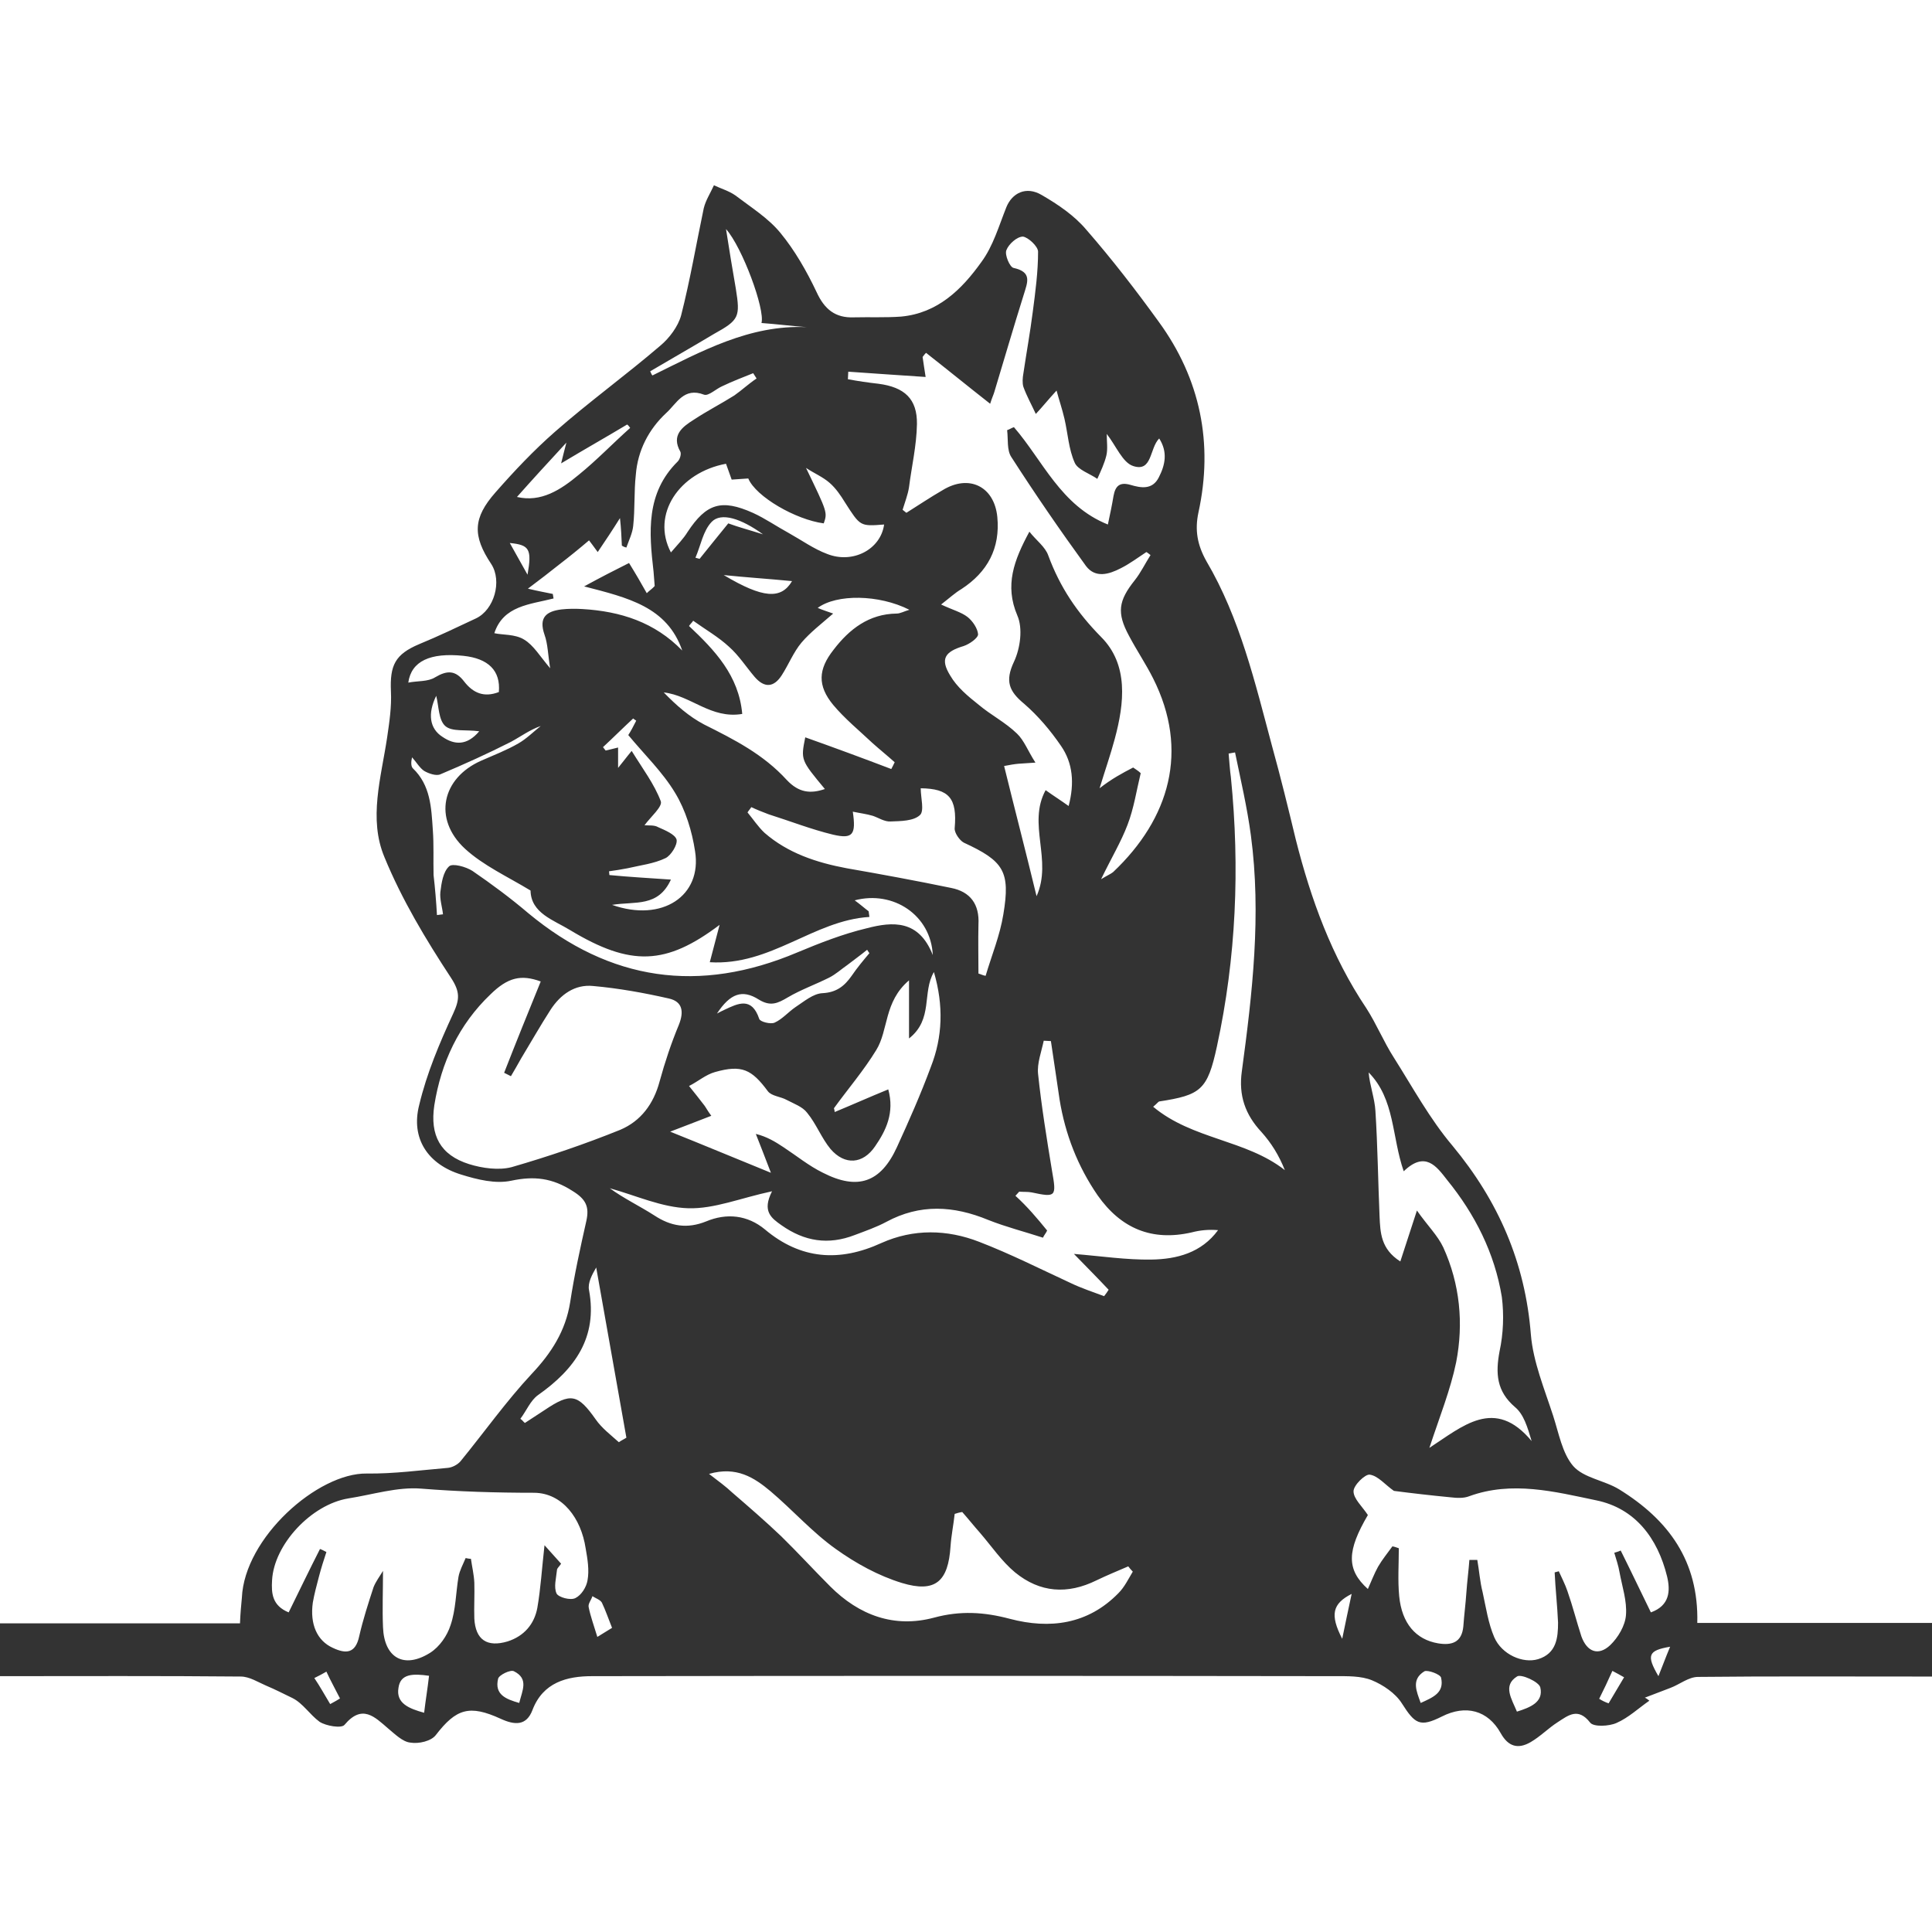
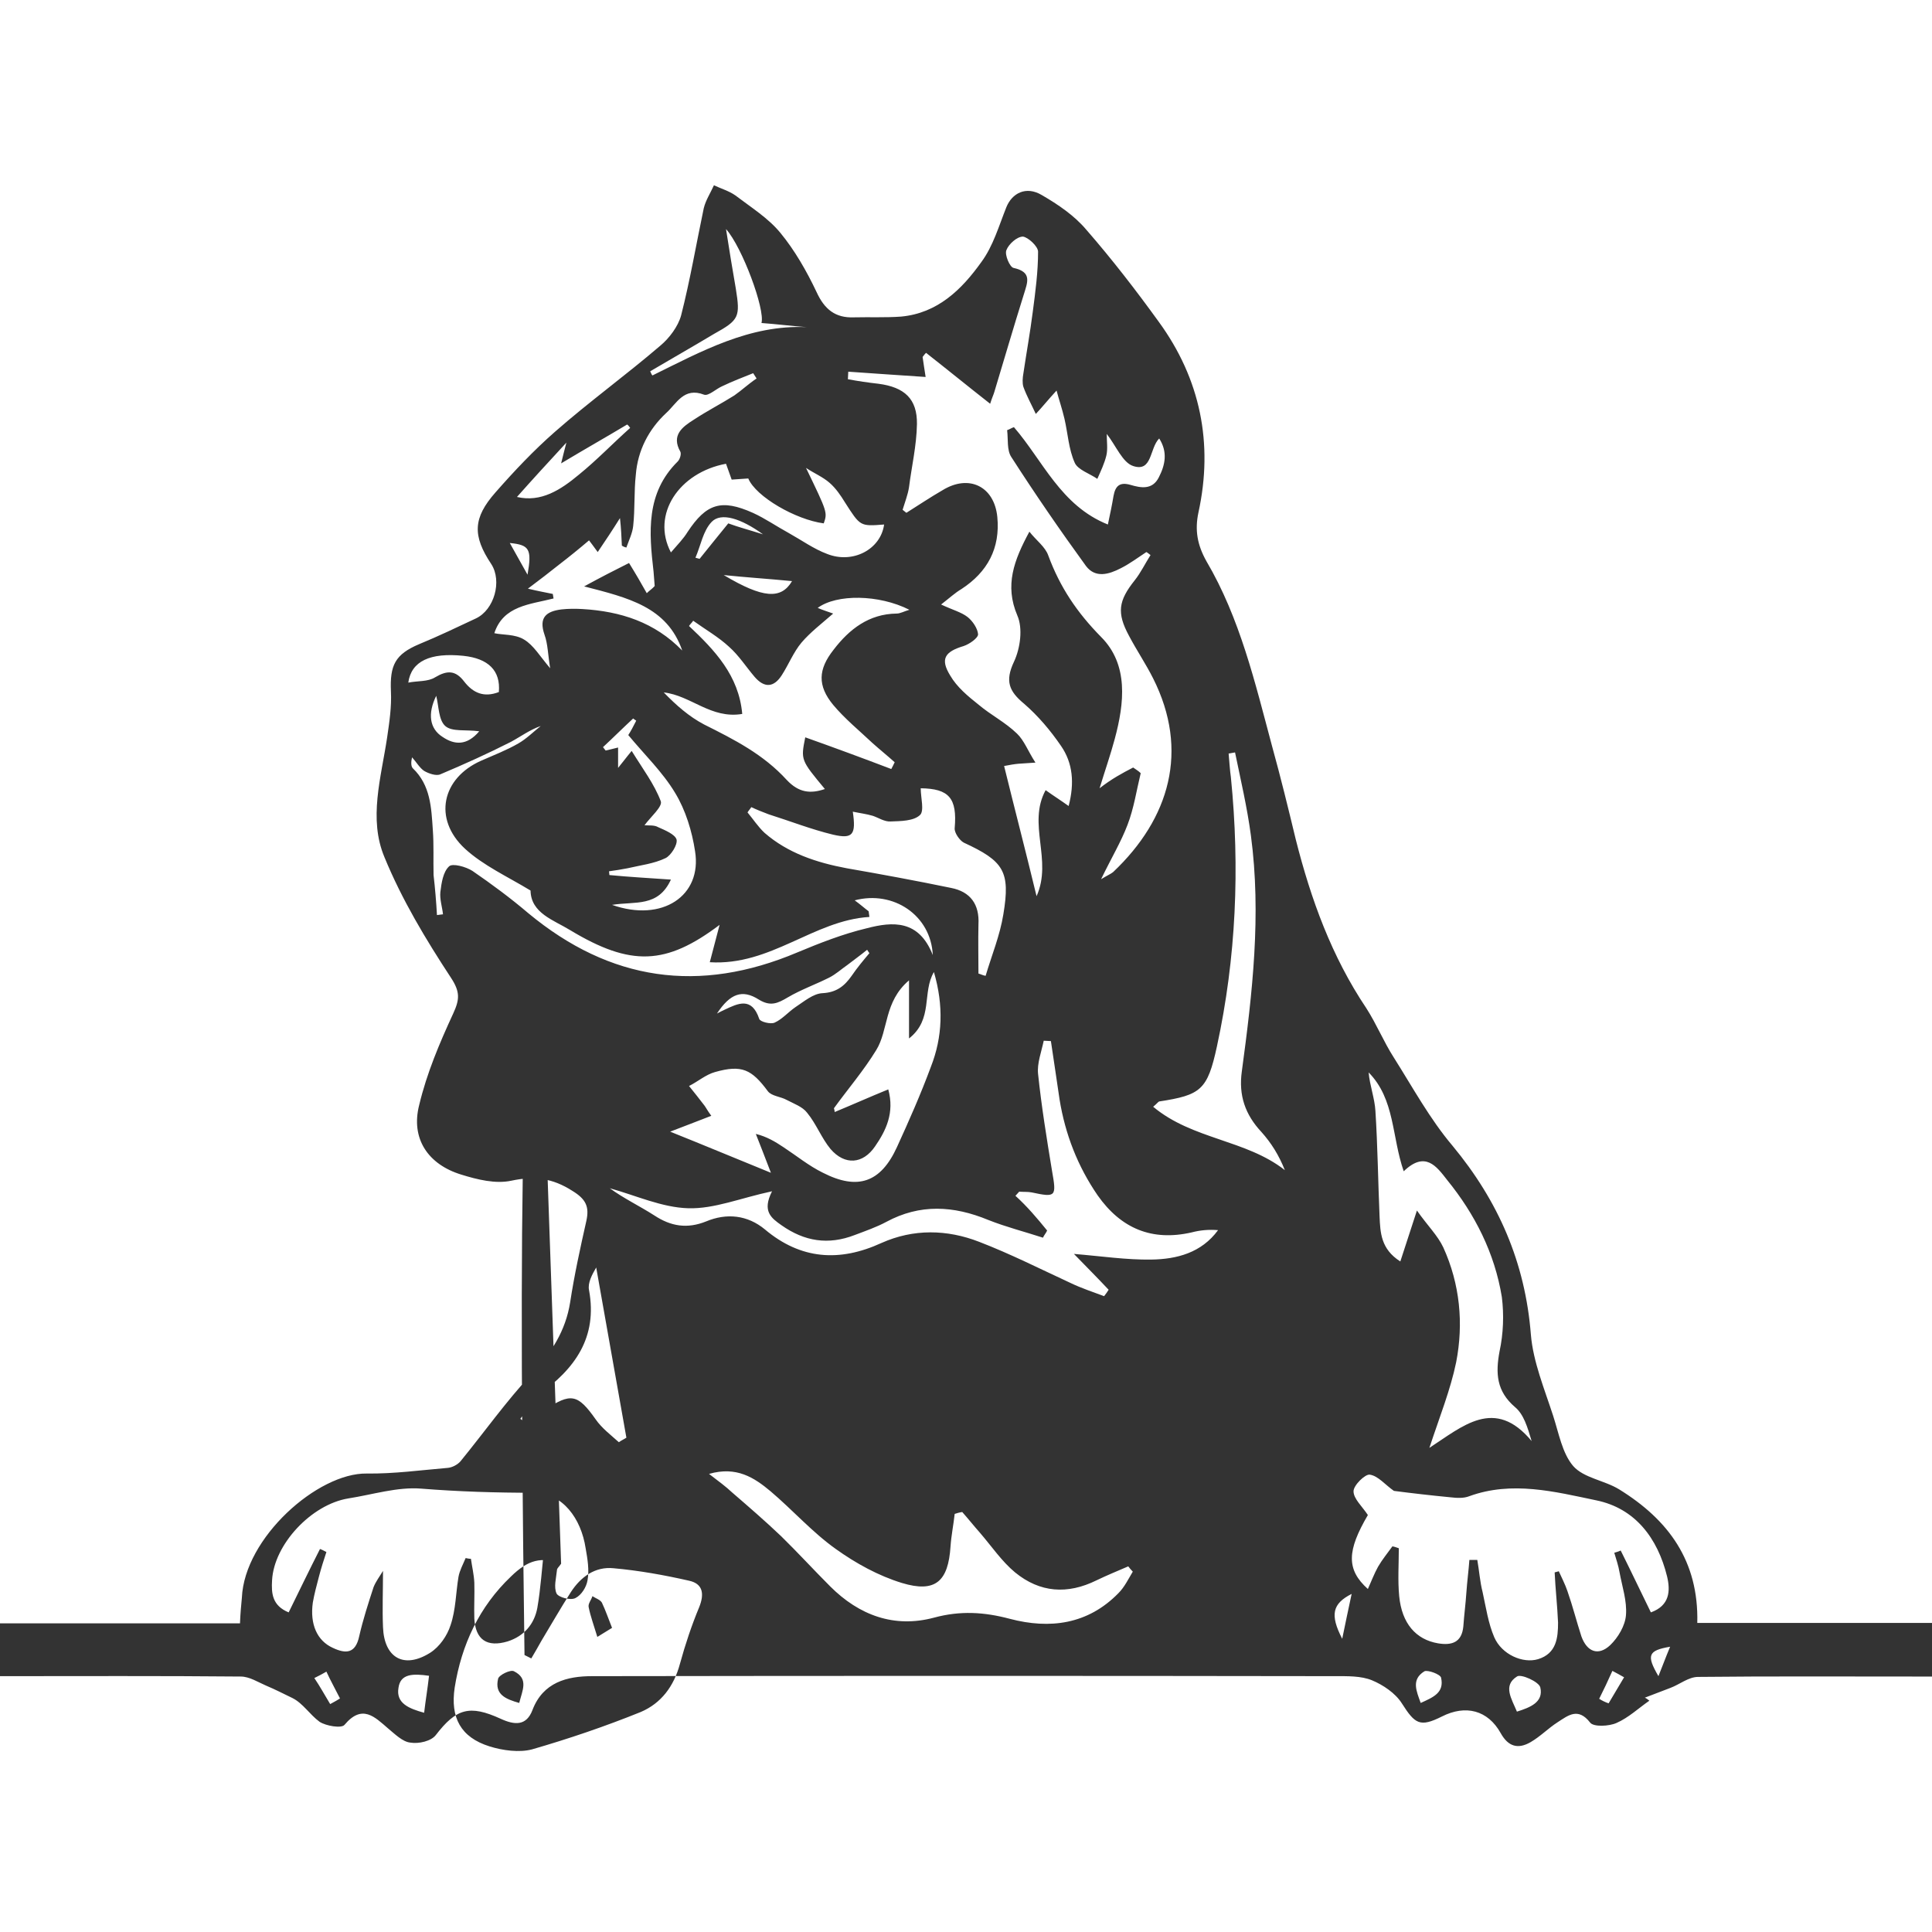
<svg xmlns="http://www.w3.org/2000/svg" version="1.1" id="Layer_1" x="0px" y="0px" viewBox="0 0 512 512" style="enable-background:new 0 0 512 512;" xml:space="preserve">
  <style type="text/css">
	.st0{fill:#333333;}
	@media (prefers-color-scheme: dark) {
      .st0 {
        fill: #EEE8DD;
      }
    }
</style>
-   <path class="st0" d="M449.8,430.1c20.9,0,41.4,0,62.2,0c0,4.7,0,9.2,0,14.2c-1.6,0-3.4,0-5.2,0c-18.9,0-37.9-0.1-56.8,0.1  c-2.5,0-4.9,2-7.3,2.9c-2.3,0.9-4.5,1.7-6.8,2.6c0.5,0.2,0.9,0.6,1.2,0.8c-2.9,2-5.5,4.5-8.7,5.9c-2,0.9-6.1,1.1-7-0.1  c-3.2-4.1-5.8-1.9-8.6-0.1c-2.5,1.6-4.6,3.8-7.2,5.3c-3.3,1.9-5.9,1.2-7.9-2.4c-3.4-6.1-9.3-7.6-15.6-4.4c-5.8,2.9-7.1,2-10.6-3.5  c-1.7-2.7-5-4.9-7.9-6.1c-2.9-1.2-6.6-1.1-9.8-1.1c-65.7-0.1-131.4-0.1-196.9,0c-6.6,0-13,1.6-15.8,9c-1.6,4.2-4.7,4-8.4,2.3  c-8.3-3.8-11.8-2.7-17.2,4.3c-1.2,1.6-4.5,2.4-6.8,2c-2-0.2-4.1-2.3-5.8-3.7c-3.6-3.1-6.9-6.6-11.6-1c-0.8,1-4.9,0.3-6.6-0.8  c-2.6-1.9-4.4-4.9-7.2-6.3c-2.3-1.1-4.6-2.3-7-3.3c-2.1-0.9-4.4-2.4-6.7-2.4c-21.1-0.2-42.2-0.1-63.8-0.1c0-4.6,0-9,0-14  c21.1,0,42.2,0,63.6,0c0.1-2.6,0.3-4.7,0.5-6.8c0.7-15.9,20.1-33.1,33.1-32.9c7.1,0.1,14.4-0.9,21.5-1.5c1.1-0.1,2.5-0.8,3.3-1.7  c6.3-7.7,12.1-15.9,18.9-23.2c5.2-5.5,9-11.4,10.2-19c1.1-7.2,2.7-14.5,4.3-21.6c0.8-3.7-0.1-5.7-3.7-7.9c-5.3-3.4-10.1-4-16.2-2.7  c-4.2,0.9-9-0.3-13.2-1.6c-8.9-2.7-13.5-9.6-11.2-18.5c2-8.4,5.4-16.4,9-24.2c1.7-3.7,1.9-5.7-0.6-9.5c-6.7-10.2-13-20.7-17.6-31.9  c-4.3-10.2-0.9-21.1,0.7-31.8c0.6-4.1,1.2-8.1,1-12.2c-0.3-6.9,1.1-9.8,7.5-12.5c5.1-2.1,10.1-4.5,15-6.8c4.9-2.3,7-9.9,4.1-14.4  c-5-7.5-4.9-12.2,1.1-19c5-5.7,10.2-11.2,15.8-16.1c9-7.9,18.8-15,27.9-22.8c2.4-2,4.7-5.1,5.5-8c2.4-9.4,4-18.9,6-28.4  c0.5-2.1,1.8-4.1,2.7-6.1c1.9,0.9,4,1.5,5.7,2.7c4.2,3.2,8.7,6,11.9,9.9c3.8,4.6,7,10.2,9.6,15.7c2.1,4.6,5,6.9,9.9,6.7  c4.2-0.1,8.4,0.1,12.5-0.2c9.7-0.9,16.1-7.2,21.3-14.5c3.1-4.2,4.6-9.5,6.6-14.5c1.5-3.7,5.2-5.7,9.4-3.2c4.3,2.5,8.6,5.4,11.8,9.2  c6.8,7.8,13.2,16.1,19.2,24.4c11,15.1,14.5,32.2,10.5,50.5c-1,4.7-0.3,8.6,2.1,12.9c8.9,15.1,12.9,32.2,17.4,49  c2.3,8.3,4.3,16.5,6.3,24.8c4,15.8,9.5,31,18.7,44.7c2.7,4.2,4.6,8.9,7.3,13.1c5,7.9,9.5,16.2,15.5,23.3  c12.2,14.7,19.3,31,20.8,50.1c0.6,7.2,3.6,14.4,5.9,21.5c1.5,4.6,2.4,9.9,5.3,13.3c2.8,3.2,8.3,3.8,12.2,6.2  C442.2,402.8,450.2,413.7,449.8,430.1z M300.3,203.4c0.7,0.5,1.4,0.9,2,1.5c-1.1,4.5-1.8,9.3-3.5,13.7c-1.7,4.5-4.3,8.8-7,14.4  c1.8-1.1,2.6-1.4,3.2-1.9c15-14.2,20.2-32.2,10.6-51.3c-1.9-3.8-4.4-7.5-6.4-11.3c-3.3-6.1-2.8-9.3,1.5-14.7c1.6-2,2.8-4.5,4.2-6.7  c-0.3-0.2-0.7-0.6-1.1-0.8c-2.3,1.5-4.4,3.1-6.8,4.3c-3.1,1.6-6.7,2.7-9.2-0.6c-6.9-9.5-13.5-19.1-19.8-28.9  c-1.2-1.8-0.8-4.7-1.1-7.1c0.6-0.2,1.2-0.6,1.8-0.8c7.7,8.9,12.4,20.8,24.9,25.8c0.6-2.8,1.1-5.2,1.5-7.6c0.5-2.7,1.7-3.7,4.5-2.9  c2.7,0.8,5.8,1.4,7.5-2c1.7-3.3,2.4-6.7,0.1-10.3c-2.6,2.6-1.8,9-6.9,7.3c-2.8-0.9-4.5-5.3-7-8.5c0,2,0.3,4-0.1,5.7  c-0.5,2.1-1.5,4.2-2.4,6.2c-2-1.4-5.2-2.4-6-4.3c-1.6-3.6-1.8-7.7-2.7-11.6c-0.6-2.6-1.5-5.2-2.1-7.5c-2.3,2.5-3.8,4.4-5.5,6.2  c-1.1-2.4-2.4-4.7-3.3-7.2c-0.3-1-0.2-2.4,0-3.5c0.8-5.4,1.8-10.9,2.5-16.4c0.7-5.3,1.4-10.6,1.4-15.9c0-1.4-2.6-3.8-4-4  c-1.6,0-3.8,2-4.4,3.6c-0.5,1.2,0.9,4.5,1.9,4.7c5,1.1,3.7,3.8,2.7,7.1c-2.7,8.6-5.2,17.2-7.8,25.8c-0.2,0.7-0.6,1.5-1.1,3.1  c-6-4.7-11.5-9.2-17-13.5c-0.3,0.3-0.6,0.7-0.9,1.1c0.2,1.6,0.5,3.2,0.8,5.3c-7.1-0.5-13.8-0.9-20.5-1.4c0,0.7-0.1,1.4-0.1,2  c2.7,0.5,5.4,0.9,8.1,1.2c6.9,0.9,10.3,4,10.2,10.7c-0.1,5.7-1.4,11.2-2.1,16.7c-0.3,2-1.1,4-1.7,6c0.3,0.2,0.7,0.6,1,0.8  c3.2-2,6.3-4.1,9.6-6c7-4.3,13.7-1,14.5,7.1c0.8,8.3-2.6,14.6-9.5,19.1c-1.7,1-3.2,2.4-5.4,4.1c3.2,1.5,5.3,2,7,3.3  c1.4,1.1,2.7,3.1,2.8,4.6c0,1-2.3,2.6-3.8,3.1c-5,1.5-6.3,3.4-3.6,7.8c1.8,3.1,4.7,5.5,7.6,7.8c3.2,2.7,7,4.6,10.1,7.6  c1.9,1.8,2.9,4.6,4.9,7.7c-2.5,0.2-3.5,0.2-4.5,0.3c-1.1,0.1-2.3,0.3-3.8,0.6c2.8,11.4,5.7,22.5,8.6,34.5c4.3-9.6-2.5-19.1,2.4-28.1  c2.1,1.5,4,2.7,6.1,4.2c1.6-6.1,1.1-11.4-2-15.9c-2.8-4.1-6.1-8-9.8-11.2c-4-3.3-5.1-6-2.7-11.1c1.7-3.6,2.4-8.9,0.9-12.3  c-3.4-8-0.9-14.6,3.2-22.2c1.8,2.3,4.2,4,5,6.3c3.1,8.4,7.6,15.1,14,21.6c7.3,7.3,6.2,17.5,3.6,27.1c-1.1,4.1-2.5,8.1-4,13  C294.6,206.4,297.4,204.9,300.3,203.4z M412,416.7c0.3-0.1,0.8-0.2,1.1-0.3c0.8,1.8,1.7,3.5,2.3,5.3c1.4,4,2.4,8,3.7,12  c1.5,4.1,4.5,5.2,7.6,2.3c2.1-2,4-5.2,4.2-8c0.3-3.7-1-7.5-1.7-11.3c-0.3-1.8-0.9-3.5-1.4-5.2c0.6-0.2,1.1-0.3,1.7-0.6  c2.7,5.4,5.3,10.9,8,16.4c5-1.8,5.2-5.7,4.3-9.5c-2.5-10.2-8.5-18.1-18.8-20.2c-11-2.3-22.3-5.2-33.6-1.1c-1.5,0.6-3.3,0.5-5,0.3  c-5.2-0.5-10.4-1.1-15-1.7c-2.3-1.6-4.2-4-6.4-4.3c-1.2-0.2-4.3,2.8-4.3,4.4c0,2,2.3,4,3.8,6.3c-5.5,9.4-5.8,14.4,0,19.6  c0.9-2,1.7-4.1,2.7-5.9c1.1-1.9,2.5-3.6,3.8-5.4c0.6,0.1,1.1,0.3,1.7,0.5c0,4.2-0.3,8.5,0.1,12.7c0.7,7.2,4.4,11.5,10.3,12.5  c3.6,0.6,6.3-0.2,6.7-4.5c0.2-2.9,0.6-5.9,0.8-8.9c0.2-2.9,0.6-5.9,0.8-8.7c0.7,0,1.4,0,2.1,0c0.5,2.8,0.7,5.8,1.4,8.5  c0.9,4.1,1.5,8.3,3.1,12c2,4.6,7.6,7,11.6,5.8c4.9-1.5,5.3-5.7,5.3-9.7C412.7,425.4,412.2,421.1,412,416.7z M148.7,414.4  c-0.6,0.9-1.1,1.2-1.1,1.7c-0.2,2.1-0.9,4.5-0.1,6.2c0.5,1,3.7,1.9,5,1.2c1.6-0.8,2.9-2.9,3.2-4.7c0.5-2.7,0-5.7-0.5-8.5  c-1.2-7.9-6.1-14.6-13.6-14.7c-10.1,0-20-0.3-30-1.1c-6.3-0.5-12.9,1.6-19.3,2.6c-9.8,1.6-19.7,12.2-20.2,21.7  c-0.2,3.4,0,6.7,4.4,8.5c2.8-5.7,5.5-11.3,8.3-16.8c0.6,0.2,1.1,0.5,1.7,0.8c-0.7,2.1-1.4,4.3-2,6.6c-0.6,2.3-1.2,4.5-1.6,6.8  c-0.8,5.7,1.1,10.1,5.3,12c3.4,1.6,6,1.6,7-3.1c1-4.4,2.4-8.7,3.8-13c0.6-1.5,1.6-2.8,2.5-4.3c0,5.3-0.2,10.2,0,14.9  c0.3,8.1,5.5,11.2,12.5,6.8c2.5-1.6,4.5-4.5,5.4-7.3c1.4-4.1,1.4-8.6,2.1-12.8c0.3-1.7,1.2-3.3,1.9-5c0.5,0.1,0.9,0.2,1.4,0.2  c0.3,2.1,0.8,4.2,0.9,6.3c0.1,3.2-0.1,6.3,0,9.5c0.3,5.7,3.4,7.7,8.8,6.1c4.4-1.4,7.1-4.6,7.9-8.9c0.9-5.2,1.2-10.4,1.9-16.6  C145.9,411.3,147.2,412.7,148.7,414.4z M143.3,260.1c-5.2-1.9-8.7-1.1-13.3,3.4c-8.4,8-13.1,18.1-14.9,29.4  c-1.2,8,1.6,13.2,9.2,15.6c3.5,1.1,7.9,1.7,11.3,0.8c9.7-2.8,19.4-6.1,28.8-9.9c5.4-2.3,8.8-6.8,10.4-12.8c1.4-5.1,3.1-10.2,5.1-15  c1.4-3.5,1-6.2-2.7-7c-6.6-1.5-13.3-2.7-20-3.3c-4.9-0.5-8.7,2.3-11.3,6.3c-2.7,4.2-5.2,8.6-7.8,12.9c-0.9,1.6-1.8,3.2-2.7,4.7  c-0.6-0.3-1.2-0.6-1.8-0.9C136.8,276.1,140,268.2,143.3,260.1z M277.5,326.1c-0.3,0.7-0.8,1.2-1.1,1.9c-4.9-1.6-9.7-2.8-14.5-4.7  c-9.2-3.8-18.1-4.3-27,0.5c-2.6,1.4-5.5,2.4-8.4,3.5c-7,2.7-13.3,1.7-19.4-2.6c-2.7-1.9-5.2-3.7-2.5-9c-8.4,1.8-15.3,4.7-22.2,4.5  c-7-0.2-13.9-3.4-20.8-5.3c3.7,2.7,7.9,4.7,11.8,7.2c4.4,2.9,8.7,3.6,13.7,1.6c5.5-2.3,11-1.7,15.6,2.1c9.5,8,19.8,8.7,30.9,3.6  c8.5-3.8,17.4-3.6,25.9-0.3c8.3,3.2,16.2,7.2,24.2,10.9c2.9,1.4,6,2.4,8.9,3.5c0.5-0.6,0.8-1.1,1.2-1.7c-2.9-3.1-5.9-6.1-9.2-9.5  c7.3,0.6,13.9,1.6,20.5,1.5c6.8-0.1,13.3-1.8,17.7-7.8c-2.5-0.2-4.7,0-7,0.6c-10.5,2.4-18.7-1-24.9-9.8c-5.3-7.7-8.6-16.2-10.1-25.4  c-0.8-5.2-1.5-10.4-2.3-15.5c-0.7,0-1.2-0.1-1.9-0.1c-0.6,2.9-1.8,6-1.5,8.8c0.9,8.6,2.3,17.2,3.7,25.7c1.2,6.8,1.1,7.1-5.4,5.7  c-1-0.2-2.3-0.1-3.3-0.2c-0.3,0.3-0.7,0.8-1,1.1C272.2,319.7,274.9,322.9,277.5,326.1z M188.5,295.7c-3.8,1.5-7.3,2.8-10.9,4.2  c9,3.6,17.1,7,26.7,10.9c-1.7-4.4-2.8-7.3-4-10.3c2.9,0.7,5.2,2.1,7.3,3.5c3.5,2.3,6.8,5,10.5,6.8c9.2,4.7,15.3,2.6,19.6-6.8  c3.2-7,6.3-14,9-21.3c3.1-7.9,3.4-16.2,0.8-25.1c-3.2,5.4-0.1,12.5-6.6,17.6c0-5.5,0-9.7,0-15.4c-6.7,5.7-5.4,13.2-8.7,18.5  c-3.3,5.4-7.5,10.3-11.2,15.4c0.1,0.3,0.2,0.7,0.2,1c4.6-1.9,9.3-4,14.2-6c1.7,6.2-0.6,10.9-3.5,15.1c-3.2,4.7-8,5.1-11.8,0.7  c-2.4-2.9-3.8-6.7-6.2-9.6c-1.2-1.6-3.5-2.4-5.4-3.4c-1.6-0.9-4-1-5-2.3c-4.3-5.8-6.9-7.1-14-5.1c-2.5,0.7-4.5,2.5-6.9,3.7  c1.4,1.7,2.7,3.4,4.1,5.2C187.2,293.7,187.4,294.2,188.5,295.7z M372,310.4c-3.2-9.2-2.3-19.1-9.3-26.2c0.3,3.5,1.6,6.8,1.8,10.2  c0.6,9.4,0.7,18.7,1.1,28c0.2,4.2,0.3,8.6,5.5,11.9c1.4-4.3,2.6-8,4.4-13.5c2.8,4,5.5,6.6,7,9.8c4.4,9.7,5.4,20.1,3.4,30.4  c-1.5,7.3-4.4,14.5-7.1,22.7c8.8-5.7,17.3-13.6,27.1-1.8c-1.1-3.7-2.1-7.1-4.4-9c-4.9-4.2-5.2-8.9-4.1-14.8c1-4.6,1.2-9.7,0.6-14.4  c-1.9-11.6-7.1-21.9-14.5-31C380.7,309.1,377.7,304.9,372,310.4z M255,400.7c-0.7,0.1-1.4,0.3-2,0.5c-0.3,2.8-0.9,5.7-1.1,8.6  c-0.6,9.3-4,12.4-12.9,9.7c-6.2-1.9-12.2-5.2-17.5-9c-6.2-4.4-11.4-10.3-17.3-15.3c-4.3-3.6-9-6.7-16.3-4.6c2.6,2,4.4,3.3,6.1,4.9  c4.4,3.8,8.8,7.6,13,11.6c4.4,4.3,8.6,8.9,13,13.3c7.7,7.7,17,11.1,27.5,8.3c7-1.9,13.3-1.5,20.1,0.3c10.6,2.8,20.7,1.5,28.8-6.8  c1.6-1.6,2.6-3.7,3.8-5.7c-0.5-0.5-0.8-0.9-1.2-1.4c-2.8,1.2-5.7,2.4-8.4,3.7c-7.7,3.8-15,3.3-21.6-2.1c-3.5-2.9-6.2-6.9-9.3-10.5  C258.1,404.4,256.6,402.5,255,400.7z M236.2,203.8c0.3-0.6,0.6-1.1,0.9-1.8c-1.9-1.7-4-3.4-5.9-5.1c-3.5-3.3-7.3-6.4-10.4-10.1  c-4.2-5.1-4-9.4,0.1-14.6c4.2-5.5,9.4-9.5,16.7-9.6c1,0,2-0.6,3.4-1c-8.1-4.1-19.3-4.2-24.3-0.5c1.4,0.6,2.7,1,4.1,1.5  c-3.1,2.7-6.1,5-8.4,7.7c-2.1,2.5-3.4,5.8-5.2,8.6c-2.1,3.3-4.6,3.5-7.2,0.5c-2.3-2.7-4.2-5.7-6.8-8c-2.8-2.6-6.3-4.6-9.5-6.9  c-0.3,0.5-0.8,0.9-1.1,1.4c6.8,6.4,13.2,13.1,14.1,23.3c-8.3,1.4-13.6-4.9-20.8-5.7c3.3,3.4,6.7,6.4,10.7,8.5  c8,4,15.7,7.9,21.9,14.7c3.2,3.4,6.3,3.7,10.1,2.4c-6.4-7.7-6.4-7.7-5.2-13.7C221,198.1,228.6,200.9,236.2,203.8z M259.3,258  c0.7,0.2,1.2,0.5,1.9,0.6c1.6-5.4,3.8-10.7,4.7-16.3c1.9-11.4,0.1-14.1-10.5-19c-1.1-0.6-2.5-2.6-2.4-3.8c0.7-8-1.5-10.5-9-10.6  c0,2.5,1,6-0.2,7.1c-1.7,1.6-5.1,1.6-7.8,1.7c-1.6,0.1-3.2-1-4.7-1.5c-1.7-0.5-3.4-0.7-5.3-1.1c0.9,6.1,0,7.3-5.2,6.1  c-5.8-1.4-11.4-3.6-17.1-5.4c-1.6-0.6-3.1-1.2-4.6-1.9c-0.3,0.5-0.7,0.9-1,1.4c1.5,1.8,2.8,3.8,4.5,5.4c6.2,5.4,13.8,7.9,21.8,9.4  c9.2,1.6,18.4,3.3,27.6,5.2c5.2,1,7.6,4.4,7.3,9.7C259.2,249.4,259.3,253.7,259.3,258z M180.8,172.4c-4-11.6-14.4-14-26-17  c4.6-2.5,8.1-4.3,11.9-6.2c1.8,2.9,3.3,5.5,4.7,8c0.7-0.7,1.5-1.2,2.1-1.9c-0.1-1.2-0.2-2.6-0.3-3.8c-1.2-10.4-2.1-20.8,6.4-29.2  c0.6-0.6,1-2,0.7-2.6c-2.5-4.4,0.6-6.6,3.6-8.5c3.5-2.3,7.2-4.2,10.7-6.4c2-1.4,3.8-3.1,5.9-4.5c-0.3-0.5-0.6-0.9-0.9-1.4  c-2.7,1.1-5.4,2.1-8.1,3.4c-1.7,0.7-3.7,2.7-4.9,2.3c-5.4-2.1-7.3,2.4-10.1,4.9c-4.6,4.3-7.5,9.9-8,16.3c-0.5,4.5-0.2,9-0.7,13.6  c-0.2,1.9-1.1,3.7-1.8,5.7c-0.5-0.1-0.9-0.3-1.2-0.5c-0.1-2.3-0.2-4.6-0.5-7.3c-2,3.2-3.8,5.9-5.9,9c-1.2-1.6-1.8-2.5-2.3-3.1  c-2.7,2.3-5.3,4.4-7.9,6.4c-2.5,2-5.1,4-8.3,6.4c2.9,0.7,4.7,1,6.6,1.4c0.1,0.5,0.1,0.8,0.2,1.2c-6.3,1.6-13.3,1.9-15.7,9.2  c2.1,0.5,5.5,0.2,7.9,1.7c2.5,1.5,4.1,4.3,6.9,7.6c-0.6-3.6-0.6-6.4-1.5-8.9c-1.6-4.6,0.5-6.2,4.5-6.7c1.8-0.2,3.7-0.2,5.5-0.1  C164.5,162,173.5,164.9,180.8,172.4z M305.6,293.3c10.4,8.7,24.6,8.7,34.9,16.8c-1.6-4-3.6-7.2-6.2-10.1c-4.3-4.6-6.1-9.7-5.2-16.1  c2.8-20.7,5.2-41.5,2.4-62.5c-1-7.5-2.7-14.7-4.2-22c-0.6,0.1-1.1,0.2-1.7,0.3c0.2,2.1,0.3,4.2,0.6,6.3c2.4,24,1.4,47.8-3.7,71.3  c-2.5,11.6-4.3,12.9-15.3,14.6C306.9,292,306.8,292.3,305.6,293.3z M115.8,242.5c0.6-0.1,1-0.1,1.6-0.2c-0.2-1.9-0.9-4-0.7-5.9  c0.3-2.4,0.7-5.3,2.3-6.8c0.9-0.9,4.5,0.1,6.2,1.2c5.1,3.5,10.1,7.2,14.8,11.2c21.7,18,45.3,21.4,71.3,10.4c6-2.5,12.1-4.9,18.4-6.4  c6.9-1.8,13.8-2.3,17.5,7.1c-0.5-10.6-10.5-17.2-20.7-14.5c1.4,1,2.5,2,3.7,2.9c0.1,0.5,0.1,1,0.2,1.5c-14.8,0.9-26.1,13-42.3,12  c0.9-3.5,1.7-6.4,2.6-9.9c-14.2,10.7-23.5,11.1-39.6,1.4c-4.4-2.7-10.4-4.5-10.5-10.5c-6.1-3.7-12.5-6.6-17.4-11.1  c-8.5-7.9-6.1-18.7,4.3-23.3c3.4-1.5,6.8-2.8,9.9-4.6c2.1-1.2,4-3.1,5.9-4.6c-2.9,1-5.3,2.8-7.9,4.2c-6.1,3.1-12.3,5.9-18.7,8.6  c-1.1,0.5-3.1-0.2-4.3-0.9c-1.2-0.8-2.1-2.4-3.2-3.6c-0.3,1.2-0.3,2.4,0.2,2.9c4.7,4.5,4.9,10.4,5.3,16.3c0.3,4,0.1,8,0.2,12  C115.3,235.4,115.6,238.9,115.8,242.5z M177.8,146.4c1.8-2.1,3.3-3.6,4.4-5.4c5-7.6,9-8.8,17.3-5.1c3.3,1.5,6.3,3.6,9.6,5.4  c3.4,1.9,6.6,4.2,10.1,5.5c6.8,2.7,14.2-1.2,15.1-7.8c-6.4,0.5-6.3,0.5-10.4-5.9c-1.1-1.8-2.4-3.7-4-5.1c-1.8-1.6-4.2-2.6-6.3-4  c5.7,11.8,5.7,11.8,4.7,14.7c-7.5-1-18-7.1-20-11.9c-1.4,0.1-2.8,0.2-4.4,0.3c-0.6-1.6-1-2.9-1.5-4.2  C180,125.2,172.5,136.3,177.8,146.4z M137.9,376c0.5,0.3,0.8,0.8,1.2,1.1c1.7-1.1,3.5-2.3,5.2-3.4c7-4.7,8.8-4.3,13.6,2.5  c1.6,2.3,4,4.1,6.1,6c0.7-0.5,1.4-0.8,2-1.2c-2.7-15-5.3-30.1-8-45.1c-1.1,1.9-2.3,4.1-1.9,6c2.3,12.5-3.7,20.9-13.5,27.8  C140.6,371.1,139.5,373.9,137.9,376z M162.2,239.8c13.3,4.7,23.9-2.4,22-14.2c-0.8-5.3-2.5-10.9-5.3-15.5  c-3.3-5.5-8.1-10.1-12.4-15.3c0.6-0.9,1.4-2.4,2.1-3.8c-0.2-0.2-0.5-0.3-0.8-0.6c-2.7,2.5-5.3,5.1-8,7.6c0.2,0.3,0.5,0.6,0.7,0.9  c1-0.2,2-0.5,3.3-0.8c0,1.6,0,3.1,0,5.4c1.4-1.7,2.1-2.7,3.6-4.5c2.9,4.7,6,8.8,7.7,13.3c0.6,1.4-2.7,4.2-4.3,6.4  c1.1,0.1,2.6-0.1,3.6,0.5c1.8,0.8,4.5,1.9,4.9,3.3c0.3,1.4-1.5,4.2-2.9,4.9c-3.1,1.5-6.7,1.9-10.1,2.7c-1.6,0.3-3.3,0.6-4.9,0.8  c0,0.3,0.1,0.7,0.1,1c5.2,0.5,10.5,0.8,16.3,1.2C174.4,240.5,168.4,238.8,162.2,239.8z M172.3,98.4c0.2,0.3,0.3,0.8,0.6,1.1  c13-6.4,25.8-13.5,40.9-12.8c-4-0.3-7.9-0.8-12-1.1c1-3.6-5.1-20.1-9.4-24.9c0.9,5.7,1.7,10.7,2.6,15.8c1.2,7.5,0.9,8.3-5.8,12  C183.7,91.8,177.9,95.1,172.3,98.4z M137,131.7c6.4,1.5,11.6-1.9,16.4-5.9c4.7-3.8,9-8.3,13.6-12.4c-0.2-0.3-0.5-0.7-0.8-0.9  c-5.5,3.3-11,6.4-17.5,10.3c0.7-2.7,0.9-3.7,1.4-5.5C145.2,122.6,140.9,127.3,137,131.7z M230.4,252.6c-0.2-0.3-0.5-0.7-0.6-0.9  c-1.7,1.4-3.4,2.6-5.2,4c-1.6,1.1-3.1,2.5-4.9,3.4c-3.6,1.8-7.5,3.2-10.9,5.2c-2.7,1.6-4.6,2.5-7.7,0.6c-4.4-2.8-7.6-1.6-11.1,3.7  c1-0.5,1.5-0.8,2-1c3.6-1.7,7.2-3.5,9.2,2.4c0.2,0.8,3.1,1.5,4.1,1c2-0.9,3.6-2.8,5.5-4.1c2.3-1.5,4.7-3.6,7.2-3.7  c3.7-0.2,5.8-1.9,7.7-4.6C227.2,256.4,228.8,254.5,230.4,252.6z M108.2,180.9c2.5-0.5,5.2-0.2,7.1-1.4c3.2-1.9,5.4-1.9,7.7,1.1  c2.4,3.1,5.3,4.3,9.2,2.8c0.5-5.7-2.8-8.9-9.4-9.6C114,172.9,109,175.2,108.2,180.9z M113.7,444.1c-4.2-0.6-7.6-0.6-8.1,3.2  c-0.7,4.1,2.8,5.5,6.8,6.6C112.8,450.5,113.3,447.6,113.7,444.1z M402,453.6c3.5-1.1,7.1-2.5,6.2-6.4c-0.3-1.5-5.2-3.7-6.2-2.9  C398.2,446.7,400.6,450.2,402,453.6z M202.2,141.6c-5.8-4.2-11.1-5.9-13.6-3.3c-2.3,2.4-2.9,6.3-4.3,9.5c0.3,0.1,0.8,0.2,1.1,0.3  c2.5-3.1,4.9-6.1,7.6-9.4C195.7,139.7,198.4,140.4,202.2,141.6z M137.6,451.3c0.8-3.3,2.6-6.4-1.4-8.4c-0.9-0.5-4,1-4.2,2  C131,449.1,134.1,450.3,137.6,451.3z M209.9,154c-6.2-0.6-12.3-1-18.1-1.6C202.2,158.6,207,158.9,209.9,154z M127,193.8  c-3.5-0.5-7.2,0.2-9-1.4s-1.7-5.3-2.4-8c-2.3,4.7-1.8,8.7,1.7,10.9C120.4,197.4,123.7,197.7,127,193.8z M376.5,451.3  c3.3-1.5,6.3-2.7,5.4-6.7c-0.2-0.9-3.5-2.1-4.4-1.7C373.9,445.1,375.4,448.2,376.5,451.3z M162.2,431.4c-1-2.5-1.7-4.6-2.7-6.7  c-0.5-0.8-1.6-1.1-2.5-1.7c-0.3,1-1.2,2-1,2.9c0.5,2.5,1.4,4.9,2.3,7.9C159.9,432.8,161.1,432.1,162.2,431.4z M87.5,451.6  c0.9-0.5,1.7-0.9,2.6-1.5c-1.2-2.4-2.5-4.7-3.6-7.1c-1,0.6-2,1.1-3.2,1.7C84.8,446.9,86.1,449.3,87.5,451.6z M355.7,434.3  c0.9-4.4,1.6-7.7,2.5-11.9C353.1,425,352.4,427.9,355.7,434.3z M423.8,450.2c0.8,0.5,1.6,0.9,2.5,1.2c1.4-2.3,2.7-4.6,4.1-6.9  c-1-0.6-2-1.1-3.1-1.7C426.1,445.5,425,447.8,423.8,450.2z M139.8,152.3c1.2-6.8,0.5-7.9-4.7-8.4  C136.5,146.4,137.9,148.9,139.8,152.3z M442.6,436.4c-5.9,1-6.3,2.3-3.1,7.8C440.6,441.5,441.3,439.5,442.6,436.4z" />
+   <path class="st0" d="M449.8,430.1c20.9,0,41.4,0,62.2,0c0,4.7,0,9.2,0,14.2c-1.6,0-3.4,0-5.2,0c-18.9,0-37.9-0.1-56.8,0.1  c-2.5,0-4.9,2-7.3,2.9c-2.3,0.9-4.5,1.7-6.8,2.6c0.5,0.2,0.9,0.6,1.2,0.8c-2.9,2-5.5,4.5-8.7,5.9c-2,0.9-6.1,1.1-7-0.1  c-3.2-4.1-5.8-1.9-8.6-0.1c-2.5,1.6-4.6,3.8-7.2,5.3c-3.3,1.9-5.9,1.2-7.9-2.4c-3.4-6.1-9.3-7.6-15.6-4.4c-5.8,2.9-7.1,2-10.6-3.5  c-1.7-2.7-5-4.9-7.9-6.1c-2.9-1.2-6.6-1.1-9.8-1.1c-65.7-0.1-131.4-0.1-196.9,0c-6.6,0-13,1.6-15.8,9c-1.6,4.2-4.7,4-8.4,2.3  c-8.3-3.8-11.8-2.7-17.2,4.3c-1.2,1.6-4.5,2.4-6.8,2c-2-0.2-4.1-2.3-5.8-3.7c-3.6-3.1-6.9-6.6-11.6-1c-0.8,1-4.9,0.3-6.6-0.8  c-2.6-1.9-4.4-4.9-7.2-6.3c-2.3-1.1-4.6-2.3-7-3.3c-2.1-0.9-4.4-2.4-6.7-2.4c-21.1-0.2-42.2-0.1-63.8-0.1c0-4.6,0-9,0-14  c21.1,0,42.2,0,63.6,0c0.1-2.6,0.3-4.7,0.5-6.8c0.7-15.9,20.1-33.1,33.1-32.9c7.1,0.1,14.4-0.9,21.5-1.5c1.1-0.1,2.5-0.8,3.3-1.7  c6.3-7.7,12.1-15.9,18.9-23.2c5.2-5.5,9-11.4,10.2-19c1.1-7.2,2.7-14.5,4.3-21.6c0.8-3.7-0.1-5.7-3.7-7.9c-5.3-3.4-10.1-4-16.2-2.7  c-4.2,0.9-9-0.3-13.2-1.6c-8.9-2.7-13.5-9.6-11.2-18.5c2-8.4,5.4-16.4,9-24.2c1.7-3.7,1.9-5.7-0.6-9.5c-6.7-10.2-13-20.7-17.6-31.9  c-4.3-10.2-0.9-21.1,0.7-31.8c0.6-4.1,1.2-8.1,1-12.2c-0.3-6.9,1.1-9.8,7.5-12.5c5.1-2.1,10.1-4.5,15-6.8c4.9-2.3,7-9.9,4.1-14.4  c-5-7.5-4.9-12.2,1.1-19c5-5.7,10.2-11.2,15.8-16.1c9-7.9,18.8-15,27.9-22.8c2.4-2,4.7-5.1,5.5-8c2.4-9.4,4-18.9,6-28.4  c0.5-2.1,1.8-4.1,2.7-6.1c1.9,0.9,4,1.5,5.7,2.7c4.2,3.2,8.7,6,11.9,9.9c3.8,4.6,7,10.2,9.6,15.7c2.1,4.6,5,6.9,9.9,6.7  c4.2-0.1,8.4,0.1,12.5-0.2c9.7-0.9,16.1-7.2,21.3-14.5c3.1-4.2,4.6-9.5,6.6-14.5c1.5-3.7,5.2-5.7,9.4-3.2c4.3,2.5,8.6,5.4,11.8,9.2  c6.8,7.8,13.2,16.1,19.2,24.4c11,15.1,14.5,32.2,10.5,50.5c-1,4.7-0.3,8.6,2.1,12.9c8.9,15.1,12.9,32.2,17.4,49  c2.3,8.3,4.3,16.5,6.3,24.8c4,15.8,9.5,31,18.7,44.7c2.7,4.2,4.6,8.9,7.3,13.1c5,7.9,9.5,16.2,15.5,23.3  c12.2,14.7,19.3,31,20.8,50.1c0.6,7.2,3.6,14.4,5.9,21.5c1.5,4.6,2.4,9.9,5.3,13.3c2.8,3.2,8.3,3.8,12.2,6.2  C442.2,402.8,450.2,413.7,449.8,430.1z M300.3,203.4c0.7,0.5,1.4,0.9,2,1.5c-1.1,4.5-1.8,9.3-3.5,13.7c-1.7,4.5-4.3,8.8-7,14.4  c1.8-1.1,2.6-1.4,3.2-1.9c15-14.2,20.2-32.2,10.6-51.3c-1.9-3.8-4.4-7.5-6.4-11.3c-3.3-6.1-2.8-9.3,1.5-14.7c1.6-2,2.8-4.5,4.2-6.7  c-0.3-0.2-0.7-0.6-1.1-0.8c-2.3,1.5-4.4,3.1-6.8,4.3c-3.1,1.6-6.7,2.7-9.2-0.6c-6.9-9.5-13.5-19.1-19.8-28.9  c-1.2-1.8-0.8-4.7-1.1-7.1c0.6-0.2,1.2-0.6,1.8-0.8c7.7,8.9,12.4,20.8,24.9,25.8c0.6-2.8,1.1-5.2,1.5-7.6c0.5-2.7,1.7-3.7,4.5-2.9  c2.7,0.8,5.8,1.4,7.5-2c1.7-3.3,2.4-6.7,0.1-10.3c-2.6,2.6-1.8,9-6.9,7.3c-2.8-0.9-4.5-5.3-7-8.5c0,2,0.3,4-0.1,5.7  c-0.5,2.1-1.5,4.2-2.4,6.2c-2-1.4-5.2-2.4-6-4.3c-1.6-3.6-1.8-7.7-2.7-11.6c-0.6-2.6-1.5-5.2-2.1-7.5c-2.3,2.5-3.8,4.4-5.5,6.2  c-1.1-2.4-2.4-4.7-3.3-7.2c-0.3-1-0.2-2.4,0-3.5c0.8-5.4,1.8-10.9,2.5-16.4c0.7-5.3,1.4-10.6,1.4-15.9c0-1.4-2.6-3.8-4-4  c-1.6,0-3.8,2-4.4,3.6c-0.5,1.2,0.9,4.5,1.9,4.7c5,1.1,3.7,3.8,2.7,7.1c-2.7,8.6-5.2,17.2-7.8,25.8c-0.2,0.7-0.6,1.5-1.1,3.1  c-6-4.7-11.5-9.2-17-13.5c-0.3,0.3-0.6,0.7-0.9,1.1c0.2,1.6,0.5,3.2,0.8,5.3c-7.1-0.5-13.8-0.9-20.5-1.4c0,0.7-0.1,1.4-0.1,2  c2.7,0.5,5.4,0.9,8.1,1.2c6.9,0.9,10.3,4,10.2,10.7c-0.1,5.7-1.4,11.2-2.1,16.7c-0.3,2-1.1,4-1.7,6c0.3,0.2,0.7,0.6,1,0.8  c3.2-2,6.3-4.1,9.6-6c7-4.3,13.7-1,14.5,7.1c0.8,8.3-2.6,14.6-9.5,19.1c-1.7,1-3.2,2.4-5.4,4.1c3.2,1.5,5.3,2,7,3.3  c1.4,1.1,2.7,3.1,2.8,4.6c0,1-2.3,2.6-3.8,3.1c-5,1.5-6.3,3.4-3.6,7.8c1.8,3.1,4.7,5.5,7.6,7.8c3.2,2.7,7,4.6,10.1,7.6  c1.9,1.8,2.9,4.6,4.9,7.7c-2.5,0.2-3.5,0.2-4.5,0.3c-1.1,0.1-2.3,0.3-3.8,0.6c2.8,11.4,5.7,22.5,8.6,34.5c4.3-9.6-2.5-19.1,2.4-28.1  c2.1,1.5,4,2.7,6.1,4.2c1.6-6.1,1.1-11.4-2-15.9c-2.8-4.1-6.1-8-9.8-11.2c-4-3.3-5.1-6-2.7-11.1c1.7-3.6,2.4-8.9,0.9-12.3  c-3.4-8-0.9-14.6,3.2-22.2c1.8,2.3,4.2,4,5,6.3c3.1,8.4,7.6,15.1,14,21.6c7.3,7.3,6.2,17.5,3.6,27.1c-1.1,4.1-2.5,8.1-4,13  C294.6,206.4,297.4,204.9,300.3,203.4z M412,416.7c0.3-0.1,0.8-0.2,1.1-0.3c0.8,1.8,1.7,3.5,2.3,5.3c1.4,4,2.4,8,3.7,12  c1.5,4.1,4.5,5.2,7.6,2.3c2.1-2,4-5.2,4.2-8c0.3-3.7-1-7.5-1.7-11.3c-0.3-1.8-0.9-3.5-1.4-5.2c0.6-0.2,1.1-0.3,1.7-0.6  c2.7,5.4,5.3,10.9,8,16.4c5-1.8,5.2-5.7,4.3-9.5c-2.5-10.2-8.5-18.1-18.8-20.2c-11-2.3-22.3-5.2-33.6-1.1c-1.5,0.6-3.3,0.5-5,0.3  c-5.2-0.5-10.4-1.1-15-1.7c-2.3-1.6-4.2-4-6.4-4.3c-1.2-0.2-4.3,2.8-4.3,4.4c0,2,2.3,4,3.8,6.3c-5.5,9.4-5.8,14.4,0,19.6  c0.9-2,1.7-4.1,2.7-5.9c1.1-1.9,2.5-3.6,3.8-5.4c0.6,0.1,1.1,0.3,1.7,0.5c0,4.2-0.3,8.5,0.1,12.7c0.7,7.2,4.4,11.5,10.3,12.5  c3.6,0.6,6.3-0.2,6.7-4.5c0.2-2.9,0.6-5.9,0.8-8.9c0.2-2.9,0.6-5.9,0.8-8.7c0.7,0,1.4,0,2.1,0c0.5,2.8,0.7,5.8,1.4,8.5  c0.9,4.1,1.5,8.3,3.1,12c2,4.6,7.6,7,11.6,5.8c4.9-1.5,5.3-5.7,5.3-9.7C412.7,425.4,412.2,421.1,412,416.7z M148.7,414.4  c-0.6,0.9-1.1,1.2-1.1,1.7c-0.2,2.1-0.9,4.5-0.1,6.2c0.5,1,3.7,1.9,5,1.2c1.6-0.8,2.9-2.9,3.2-4.7c0.5-2.7,0-5.7-0.5-8.5  c-1.2-7.9-6.1-14.6-13.6-14.7c-10.1,0-20-0.3-30-1.1c-6.3-0.5-12.9,1.6-19.3,2.6c-9.8,1.6-19.7,12.2-20.2,21.7  c-0.2,3.4,0,6.7,4.4,8.5c2.8-5.7,5.5-11.3,8.3-16.8c0.6,0.2,1.1,0.5,1.7,0.8c-0.7,2.1-1.4,4.3-2,6.6c-0.6,2.3-1.2,4.5-1.6,6.8  c-0.8,5.7,1.1,10.1,5.3,12c3.4,1.6,6,1.6,7-3.1c1-4.4,2.4-8.7,3.8-13c0.6-1.5,1.6-2.8,2.5-4.3c0,5.3-0.2,10.2,0,14.9  c0.3,8.1,5.5,11.2,12.5,6.8c2.5-1.6,4.5-4.5,5.4-7.3c1.4-4.1,1.4-8.6,2.1-12.8c0.3-1.7,1.2-3.3,1.9-5c0.5,0.1,0.9,0.2,1.4,0.2  c0.3,2.1,0.8,4.2,0.9,6.3c0.1,3.2-0.1,6.3,0,9.5c0.3,5.7,3.4,7.7,8.8,6.1c4.4-1.4,7.1-4.6,7.9-8.9c0.9-5.2,1.2-10.4,1.9-16.6  C145.9,411.3,147.2,412.7,148.7,414.4z c-5.2-1.9-8.7-1.1-13.3,3.4c-8.4,8-13.1,18.1-14.9,29.4  c-1.2,8,1.6,13.2,9.2,15.6c3.5,1.1,7.9,1.7,11.3,0.8c9.7-2.8,19.4-6.1,28.8-9.9c5.4-2.3,8.8-6.8,10.4-12.8c1.4-5.1,3.1-10.2,5.1-15  c1.4-3.5,1-6.2-2.7-7c-6.6-1.5-13.3-2.7-20-3.3c-4.9-0.5-8.7,2.3-11.3,6.3c-2.7,4.2-5.2,8.6-7.8,12.9c-0.9,1.6-1.8,3.2-2.7,4.7  c-0.6-0.3-1.2-0.6-1.8-0.9C136.8,276.1,140,268.2,143.3,260.1z M277.5,326.1c-0.3,0.7-0.8,1.2-1.1,1.9c-4.9-1.6-9.7-2.8-14.5-4.7  c-9.2-3.8-18.1-4.3-27,0.5c-2.6,1.4-5.5,2.4-8.4,3.5c-7,2.7-13.3,1.7-19.4-2.6c-2.7-1.9-5.2-3.7-2.5-9c-8.4,1.8-15.3,4.7-22.2,4.5  c-7-0.2-13.9-3.4-20.8-5.3c3.7,2.7,7.9,4.7,11.8,7.2c4.4,2.9,8.7,3.6,13.7,1.6c5.5-2.3,11-1.7,15.6,2.1c9.5,8,19.8,8.7,30.9,3.6  c8.5-3.8,17.4-3.6,25.9-0.3c8.3,3.2,16.2,7.2,24.2,10.9c2.9,1.4,6,2.4,8.9,3.5c0.5-0.6,0.8-1.1,1.2-1.7c-2.9-3.1-5.9-6.1-9.2-9.5  c7.3,0.6,13.9,1.6,20.5,1.5c6.8-0.1,13.3-1.8,17.7-7.8c-2.5-0.2-4.7,0-7,0.6c-10.5,2.4-18.7-1-24.9-9.8c-5.3-7.7-8.6-16.2-10.1-25.4  c-0.8-5.2-1.5-10.4-2.3-15.5c-0.7,0-1.2-0.1-1.9-0.1c-0.6,2.9-1.8,6-1.5,8.8c0.9,8.6,2.3,17.2,3.7,25.7c1.2,6.8,1.1,7.1-5.4,5.7  c-1-0.2-2.3-0.1-3.3-0.2c-0.3,0.3-0.7,0.8-1,1.1C272.2,319.7,274.9,322.9,277.5,326.1z M188.5,295.7c-3.8,1.5-7.3,2.8-10.9,4.2  c9,3.6,17.1,7,26.7,10.9c-1.7-4.4-2.8-7.3-4-10.3c2.9,0.7,5.2,2.1,7.3,3.5c3.5,2.3,6.8,5,10.5,6.8c9.2,4.7,15.3,2.6,19.6-6.8  c3.2-7,6.3-14,9-21.3c3.1-7.9,3.4-16.2,0.8-25.1c-3.2,5.4-0.1,12.5-6.6,17.6c0-5.5,0-9.7,0-15.4c-6.7,5.7-5.4,13.2-8.7,18.5  c-3.3,5.4-7.5,10.3-11.2,15.4c0.1,0.3,0.2,0.7,0.2,1c4.6-1.9,9.3-4,14.2-6c1.7,6.2-0.6,10.9-3.5,15.1c-3.2,4.7-8,5.1-11.8,0.7  c-2.4-2.9-3.8-6.7-6.2-9.6c-1.2-1.6-3.5-2.4-5.4-3.4c-1.6-0.9-4-1-5-2.3c-4.3-5.8-6.9-7.1-14-5.1c-2.5,0.7-4.5,2.5-6.9,3.7  c1.4,1.7,2.7,3.4,4.1,5.2C187.2,293.7,187.4,294.2,188.5,295.7z M372,310.4c-3.2-9.2-2.3-19.1-9.3-26.2c0.3,3.5,1.6,6.8,1.8,10.2  c0.6,9.4,0.7,18.7,1.1,28c0.2,4.2,0.3,8.6,5.5,11.9c1.4-4.3,2.6-8,4.4-13.5c2.8,4,5.5,6.6,7,9.8c4.4,9.7,5.4,20.1,3.4,30.4  c-1.5,7.3-4.4,14.5-7.1,22.7c8.8-5.7,17.3-13.6,27.1-1.8c-1.1-3.7-2.1-7.1-4.4-9c-4.9-4.2-5.2-8.9-4.1-14.8c1-4.6,1.2-9.7,0.6-14.4  c-1.9-11.6-7.1-21.9-14.5-31C380.7,309.1,377.7,304.9,372,310.4z M255,400.7c-0.7,0.1-1.4,0.3-2,0.5c-0.3,2.8-0.9,5.7-1.1,8.6  c-0.6,9.3-4,12.4-12.9,9.7c-6.2-1.9-12.2-5.2-17.5-9c-6.2-4.4-11.4-10.3-17.3-15.3c-4.3-3.6-9-6.7-16.3-4.6c2.6,2,4.4,3.3,6.1,4.9  c4.4,3.8,8.8,7.6,13,11.6c4.4,4.3,8.6,8.9,13,13.3c7.7,7.7,17,11.1,27.5,8.3c7-1.9,13.3-1.5,20.1,0.3c10.6,2.8,20.7,1.5,28.8-6.8  c1.6-1.6,2.6-3.7,3.8-5.7c-0.5-0.5-0.8-0.9-1.2-1.4c-2.8,1.2-5.7,2.4-8.4,3.7c-7.7,3.8-15,3.3-21.6-2.1c-3.5-2.9-6.2-6.9-9.3-10.5  C258.1,404.4,256.6,402.5,255,400.7z M236.2,203.8c0.3-0.6,0.6-1.1,0.9-1.8c-1.9-1.7-4-3.4-5.9-5.1c-3.5-3.3-7.3-6.4-10.4-10.1  c-4.2-5.1-4-9.4,0.1-14.6c4.2-5.5,9.4-9.5,16.7-9.6c1,0,2-0.6,3.4-1c-8.1-4.1-19.3-4.2-24.3-0.5c1.4,0.6,2.7,1,4.1,1.5  c-3.1,2.7-6.1,5-8.4,7.7c-2.1,2.5-3.4,5.8-5.2,8.6c-2.1,3.3-4.6,3.5-7.2,0.5c-2.3-2.7-4.2-5.7-6.8-8c-2.8-2.6-6.3-4.6-9.5-6.9  c-0.3,0.5-0.8,0.9-1.1,1.4c6.8,6.4,13.2,13.1,14.1,23.3c-8.3,1.4-13.6-4.9-20.8-5.7c3.3,3.4,6.7,6.4,10.7,8.5  c8,4,15.7,7.9,21.9,14.7c3.2,3.4,6.3,3.7,10.1,2.4c-6.4-7.7-6.4-7.7-5.2-13.7C221,198.1,228.6,200.9,236.2,203.8z M259.3,258  c0.7,0.2,1.2,0.5,1.9,0.6c1.6-5.4,3.8-10.7,4.7-16.3c1.9-11.4,0.1-14.1-10.5-19c-1.1-0.6-2.5-2.6-2.4-3.8c0.7-8-1.5-10.5-9-10.6  c0,2.5,1,6-0.2,7.1c-1.7,1.6-5.1,1.6-7.8,1.7c-1.6,0.1-3.2-1-4.7-1.5c-1.7-0.5-3.4-0.7-5.3-1.1c0.9,6.1,0,7.3-5.2,6.1  c-5.8-1.4-11.4-3.6-17.1-5.4c-1.6-0.6-3.1-1.2-4.6-1.9c-0.3,0.5-0.7,0.9-1,1.4c1.5,1.8,2.8,3.8,4.5,5.4c6.2,5.4,13.8,7.9,21.8,9.4  c9.2,1.6,18.4,3.3,27.6,5.2c5.2,1,7.6,4.4,7.3,9.7C259.2,249.4,259.3,253.7,259.3,258z M180.8,172.4c-4-11.6-14.4-14-26-17  c4.6-2.5,8.1-4.3,11.9-6.2c1.8,2.9,3.3,5.5,4.7,8c0.7-0.7,1.5-1.2,2.1-1.9c-0.1-1.2-0.2-2.6-0.3-3.8c-1.2-10.4-2.1-20.8,6.4-29.2  c0.6-0.6,1-2,0.7-2.6c-2.5-4.4,0.6-6.6,3.6-8.5c3.5-2.3,7.2-4.2,10.7-6.4c2-1.4,3.8-3.1,5.9-4.5c-0.3-0.5-0.6-0.9-0.9-1.4  c-2.7,1.1-5.4,2.1-8.1,3.4c-1.7,0.7-3.7,2.7-4.9,2.3c-5.4-2.1-7.3,2.4-10.1,4.9c-4.6,4.3-7.5,9.9-8,16.3c-0.5,4.5-0.2,9-0.7,13.6  c-0.2,1.9-1.1,3.7-1.8,5.7c-0.5-0.1-0.9-0.3-1.2-0.5c-0.1-2.3-0.2-4.6-0.5-7.3c-2,3.2-3.8,5.9-5.9,9c-1.2-1.6-1.8-2.5-2.3-3.1  c-2.7,2.3-5.3,4.4-7.9,6.4c-2.5,2-5.1,4-8.3,6.4c2.9,0.7,4.7,1,6.6,1.4c0.1,0.5,0.1,0.8,0.2,1.2c-6.3,1.6-13.3,1.9-15.7,9.2  c2.1,0.5,5.5,0.2,7.9,1.7c2.5,1.5,4.1,4.3,6.9,7.6c-0.6-3.6-0.6-6.4-1.5-8.9c-1.6-4.6,0.5-6.2,4.5-6.7c1.8-0.2,3.7-0.2,5.5-0.1  C164.5,162,173.5,164.9,180.8,172.4z M305.6,293.3c10.4,8.7,24.6,8.7,34.9,16.8c-1.6-4-3.6-7.2-6.2-10.1c-4.3-4.6-6.1-9.7-5.2-16.1  c2.8-20.7,5.2-41.5,2.4-62.5c-1-7.5-2.7-14.7-4.2-22c-0.6,0.1-1.1,0.2-1.7,0.3c0.2,2.1,0.3,4.2,0.6,6.3c2.4,24,1.4,47.8-3.7,71.3  c-2.5,11.6-4.3,12.9-15.3,14.6C306.9,292,306.8,292.3,305.6,293.3z M115.8,242.5c0.6-0.1,1-0.1,1.6-0.2c-0.2-1.9-0.9-4-0.7-5.9  c0.3-2.4,0.7-5.3,2.3-6.8c0.9-0.9,4.5,0.1,6.2,1.2c5.1,3.5,10.1,7.2,14.8,11.2c21.7,18,45.3,21.4,71.3,10.4c6-2.5,12.1-4.9,18.4-6.4  c6.9-1.8,13.8-2.3,17.5,7.1c-0.5-10.6-10.5-17.2-20.7-14.5c1.4,1,2.5,2,3.7,2.9c0.1,0.5,0.1,1,0.2,1.5c-14.8,0.9-26.1,13-42.3,12  c0.9-3.5,1.7-6.4,2.6-9.9c-14.2,10.7-23.5,11.1-39.6,1.4c-4.4-2.7-10.4-4.5-10.5-10.5c-6.1-3.7-12.5-6.6-17.4-11.1  c-8.5-7.9-6.1-18.7,4.3-23.3c3.4-1.5,6.8-2.8,9.9-4.6c2.1-1.2,4-3.1,5.9-4.6c-2.9,1-5.3,2.8-7.9,4.2c-6.1,3.1-12.3,5.9-18.7,8.6  c-1.1,0.5-3.1-0.2-4.3-0.9c-1.2-0.8-2.1-2.4-3.2-3.6c-0.3,1.2-0.3,2.4,0.2,2.9c4.7,4.5,4.9,10.4,5.3,16.3c0.3,4,0.1,8,0.2,12  C115.3,235.4,115.6,238.9,115.8,242.5z M177.8,146.4c1.8-2.1,3.3-3.6,4.4-5.4c5-7.6,9-8.8,17.3-5.1c3.3,1.5,6.3,3.6,9.6,5.4  c3.4,1.9,6.6,4.2,10.1,5.5c6.8,2.7,14.2-1.2,15.1-7.8c-6.4,0.5-6.3,0.5-10.4-5.9c-1.1-1.8-2.4-3.7-4-5.1c-1.8-1.6-4.2-2.6-6.3-4  c5.7,11.8,5.7,11.8,4.7,14.7c-7.5-1-18-7.1-20-11.9c-1.4,0.1-2.8,0.2-4.4,0.3c-0.6-1.6-1-2.9-1.5-4.2  C180,125.2,172.5,136.3,177.8,146.4z M137.9,376c0.5,0.3,0.8,0.8,1.2,1.1c1.7-1.1,3.5-2.3,5.2-3.4c7-4.7,8.8-4.3,13.6,2.5  c1.6,2.3,4,4.1,6.1,6c0.7-0.5,1.4-0.8,2-1.2c-2.7-15-5.3-30.1-8-45.1c-1.1,1.9-2.3,4.1-1.9,6c2.3,12.5-3.7,20.9-13.5,27.8  C140.6,371.1,139.5,373.9,137.9,376z M162.2,239.8c13.3,4.7,23.9-2.4,22-14.2c-0.8-5.3-2.5-10.9-5.3-15.5  c-3.3-5.5-8.1-10.1-12.4-15.3c0.6-0.9,1.4-2.4,2.1-3.8c-0.2-0.2-0.5-0.3-0.8-0.6c-2.7,2.5-5.3,5.1-8,7.6c0.2,0.3,0.5,0.6,0.7,0.9  c1-0.2,2-0.5,3.3-0.8c0,1.6,0,3.1,0,5.4c1.4-1.7,2.1-2.7,3.6-4.5c2.9,4.7,6,8.8,7.7,13.3c0.6,1.4-2.7,4.2-4.3,6.4  c1.1,0.1,2.6-0.1,3.6,0.5c1.8,0.8,4.5,1.9,4.9,3.3c0.3,1.4-1.5,4.2-2.9,4.9c-3.1,1.5-6.7,1.9-10.1,2.7c-1.6,0.3-3.3,0.6-4.9,0.8  c0,0.3,0.1,0.7,0.1,1c5.2,0.5,10.5,0.8,16.3,1.2C174.4,240.5,168.4,238.8,162.2,239.8z M172.3,98.4c0.2,0.3,0.3,0.8,0.6,1.1  c13-6.4,25.8-13.5,40.9-12.8c-4-0.3-7.9-0.8-12-1.1c1-3.6-5.1-20.1-9.4-24.9c0.9,5.7,1.7,10.7,2.6,15.8c1.2,7.5,0.9,8.3-5.8,12  C183.7,91.8,177.9,95.1,172.3,98.4z M137,131.7c6.4,1.5,11.6-1.9,16.4-5.9c4.7-3.8,9-8.3,13.6-12.4c-0.2-0.3-0.5-0.7-0.8-0.9  c-5.5,3.3-11,6.4-17.5,10.3c0.7-2.7,0.9-3.7,1.4-5.5C145.2,122.6,140.9,127.3,137,131.7z M230.4,252.6c-0.2-0.3-0.5-0.7-0.6-0.9  c-1.7,1.4-3.4,2.6-5.2,4c-1.6,1.1-3.1,2.5-4.9,3.4c-3.6,1.8-7.5,3.2-10.9,5.2c-2.7,1.6-4.6,2.5-7.7,0.6c-4.4-2.8-7.6-1.6-11.1,3.7  c1-0.5,1.5-0.8,2-1c3.6-1.7,7.2-3.5,9.2,2.4c0.2,0.8,3.1,1.5,4.1,1c2-0.9,3.6-2.8,5.5-4.1c2.3-1.5,4.7-3.6,7.2-3.7  c3.7-0.2,5.8-1.9,7.7-4.6C227.2,256.4,228.8,254.5,230.4,252.6z M108.2,180.9c2.5-0.5,5.2-0.2,7.1-1.4c3.2-1.9,5.4-1.9,7.7,1.1  c2.4,3.1,5.3,4.3,9.2,2.8c0.5-5.7-2.8-8.9-9.4-9.6C114,172.9,109,175.2,108.2,180.9z M113.7,444.1c-4.2-0.6-7.6-0.6-8.1,3.2  c-0.7,4.1,2.8,5.5,6.8,6.6C112.8,450.5,113.3,447.6,113.7,444.1z M402,453.6c3.5-1.1,7.1-2.5,6.2-6.4c-0.3-1.5-5.2-3.7-6.2-2.9  C398.2,446.7,400.6,450.2,402,453.6z M202.2,141.6c-5.8-4.2-11.1-5.9-13.6-3.3c-2.3,2.4-2.9,6.3-4.3,9.5c0.3,0.1,0.8,0.2,1.1,0.3  c2.5-3.1,4.9-6.1,7.6-9.4C195.7,139.7,198.4,140.4,202.2,141.6z M137.6,451.3c0.8-3.3,2.6-6.4-1.4-8.4c-0.9-0.5-4,1-4.2,2  C131,449.1,134.1,450.3,137.6,451.3z M209.9,154c-6.2-0.6-12.3-1-18.1-1.6C202.2,158.6,207,158.9,209.9,154z M127,193.8  c-3.5-0.5-7.2,0.2-9-1.4s-1.7-5.3-2.4-8c-2.3,4.7-1.8,8.7,1.7,10.9C120.4,197.4,123.7,197.7,127,193.8z M376.5,451.3  c3.3-1.5,6.3-2.7,5.4-6.7c-0.2-0.9-3.5-2.1-4.4-1.7C373.9,445.1,375.4,448.2,376.5,451.3z M162.2,431.4c-1-2.5-1.7-4.6-2.7-6.7  c-0.5-0.8-1.6-1.1-2.5-1.7c-0.3,1-1.2,2-1,2.9c0.5,2.5,1.4,4.9,2.3,7.9C159.9,432.8,161.1,432.1,162.2,431.4z M87.5,451.6  c0.9-0.5,1.7-0.9,2.6-1.5c-1.2-2.4-2.5-4.7-3.6-7.1c-1,0.6-2,1.1-3.2,1.7C84.8,446.9,86.1,449.3,87.5,451.6z M355.7,434.3  c0.9-4.4,1.6-7.7,2.5-11.9C353.1,425,352.4,427.9,355.7,434.3z M423.8,450.2c0.8,0.5,1.6,0.9,2.5,1.2c1.4-2.3,2.7-4.6,4.1-6.9  c-1-0.6-2-1.1-3.1-1.7C426.1,445.5,425,447.8,423.8,450.2z M139.8,152.3c1.2-6.8,0.5-7.9-4.7-8.4  C136.5,146.4,137.9,148.9,139.8,152.3z M442.6,436.4c-5.9,1-6.3,2.3-3.1,7.8C440.6,441.5,441.3,439.5,442.6,436.4z" />
</svg>